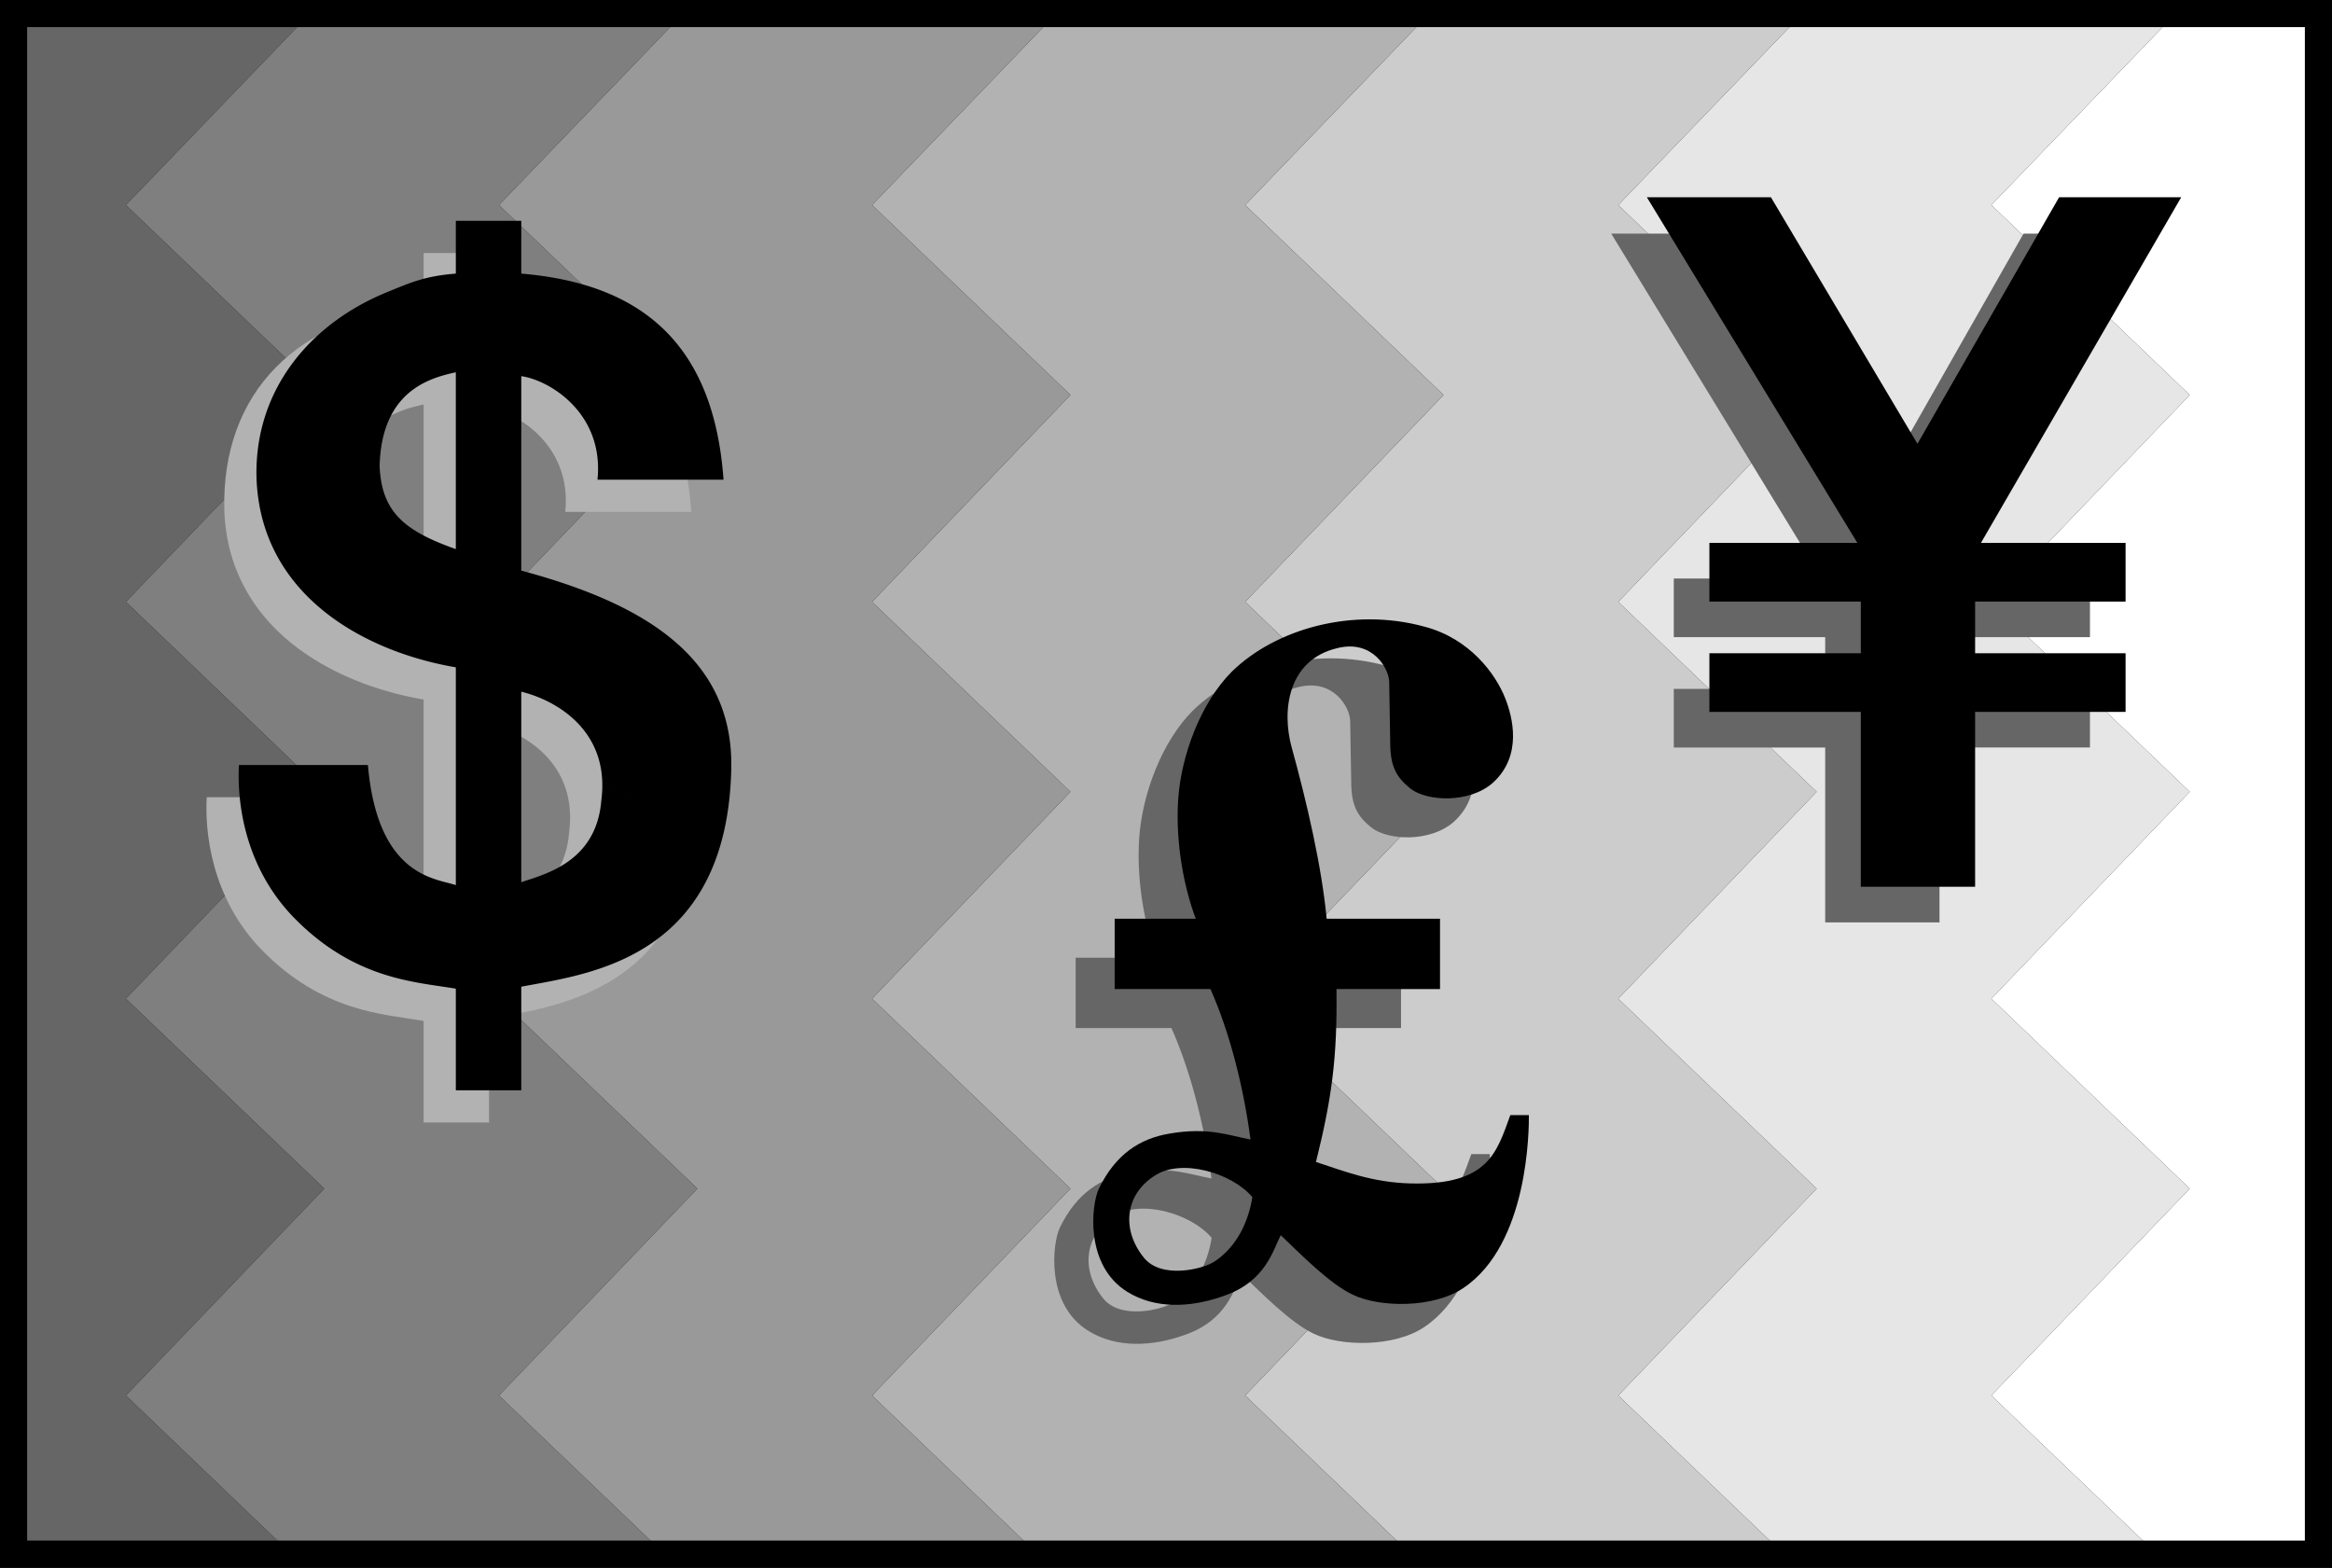
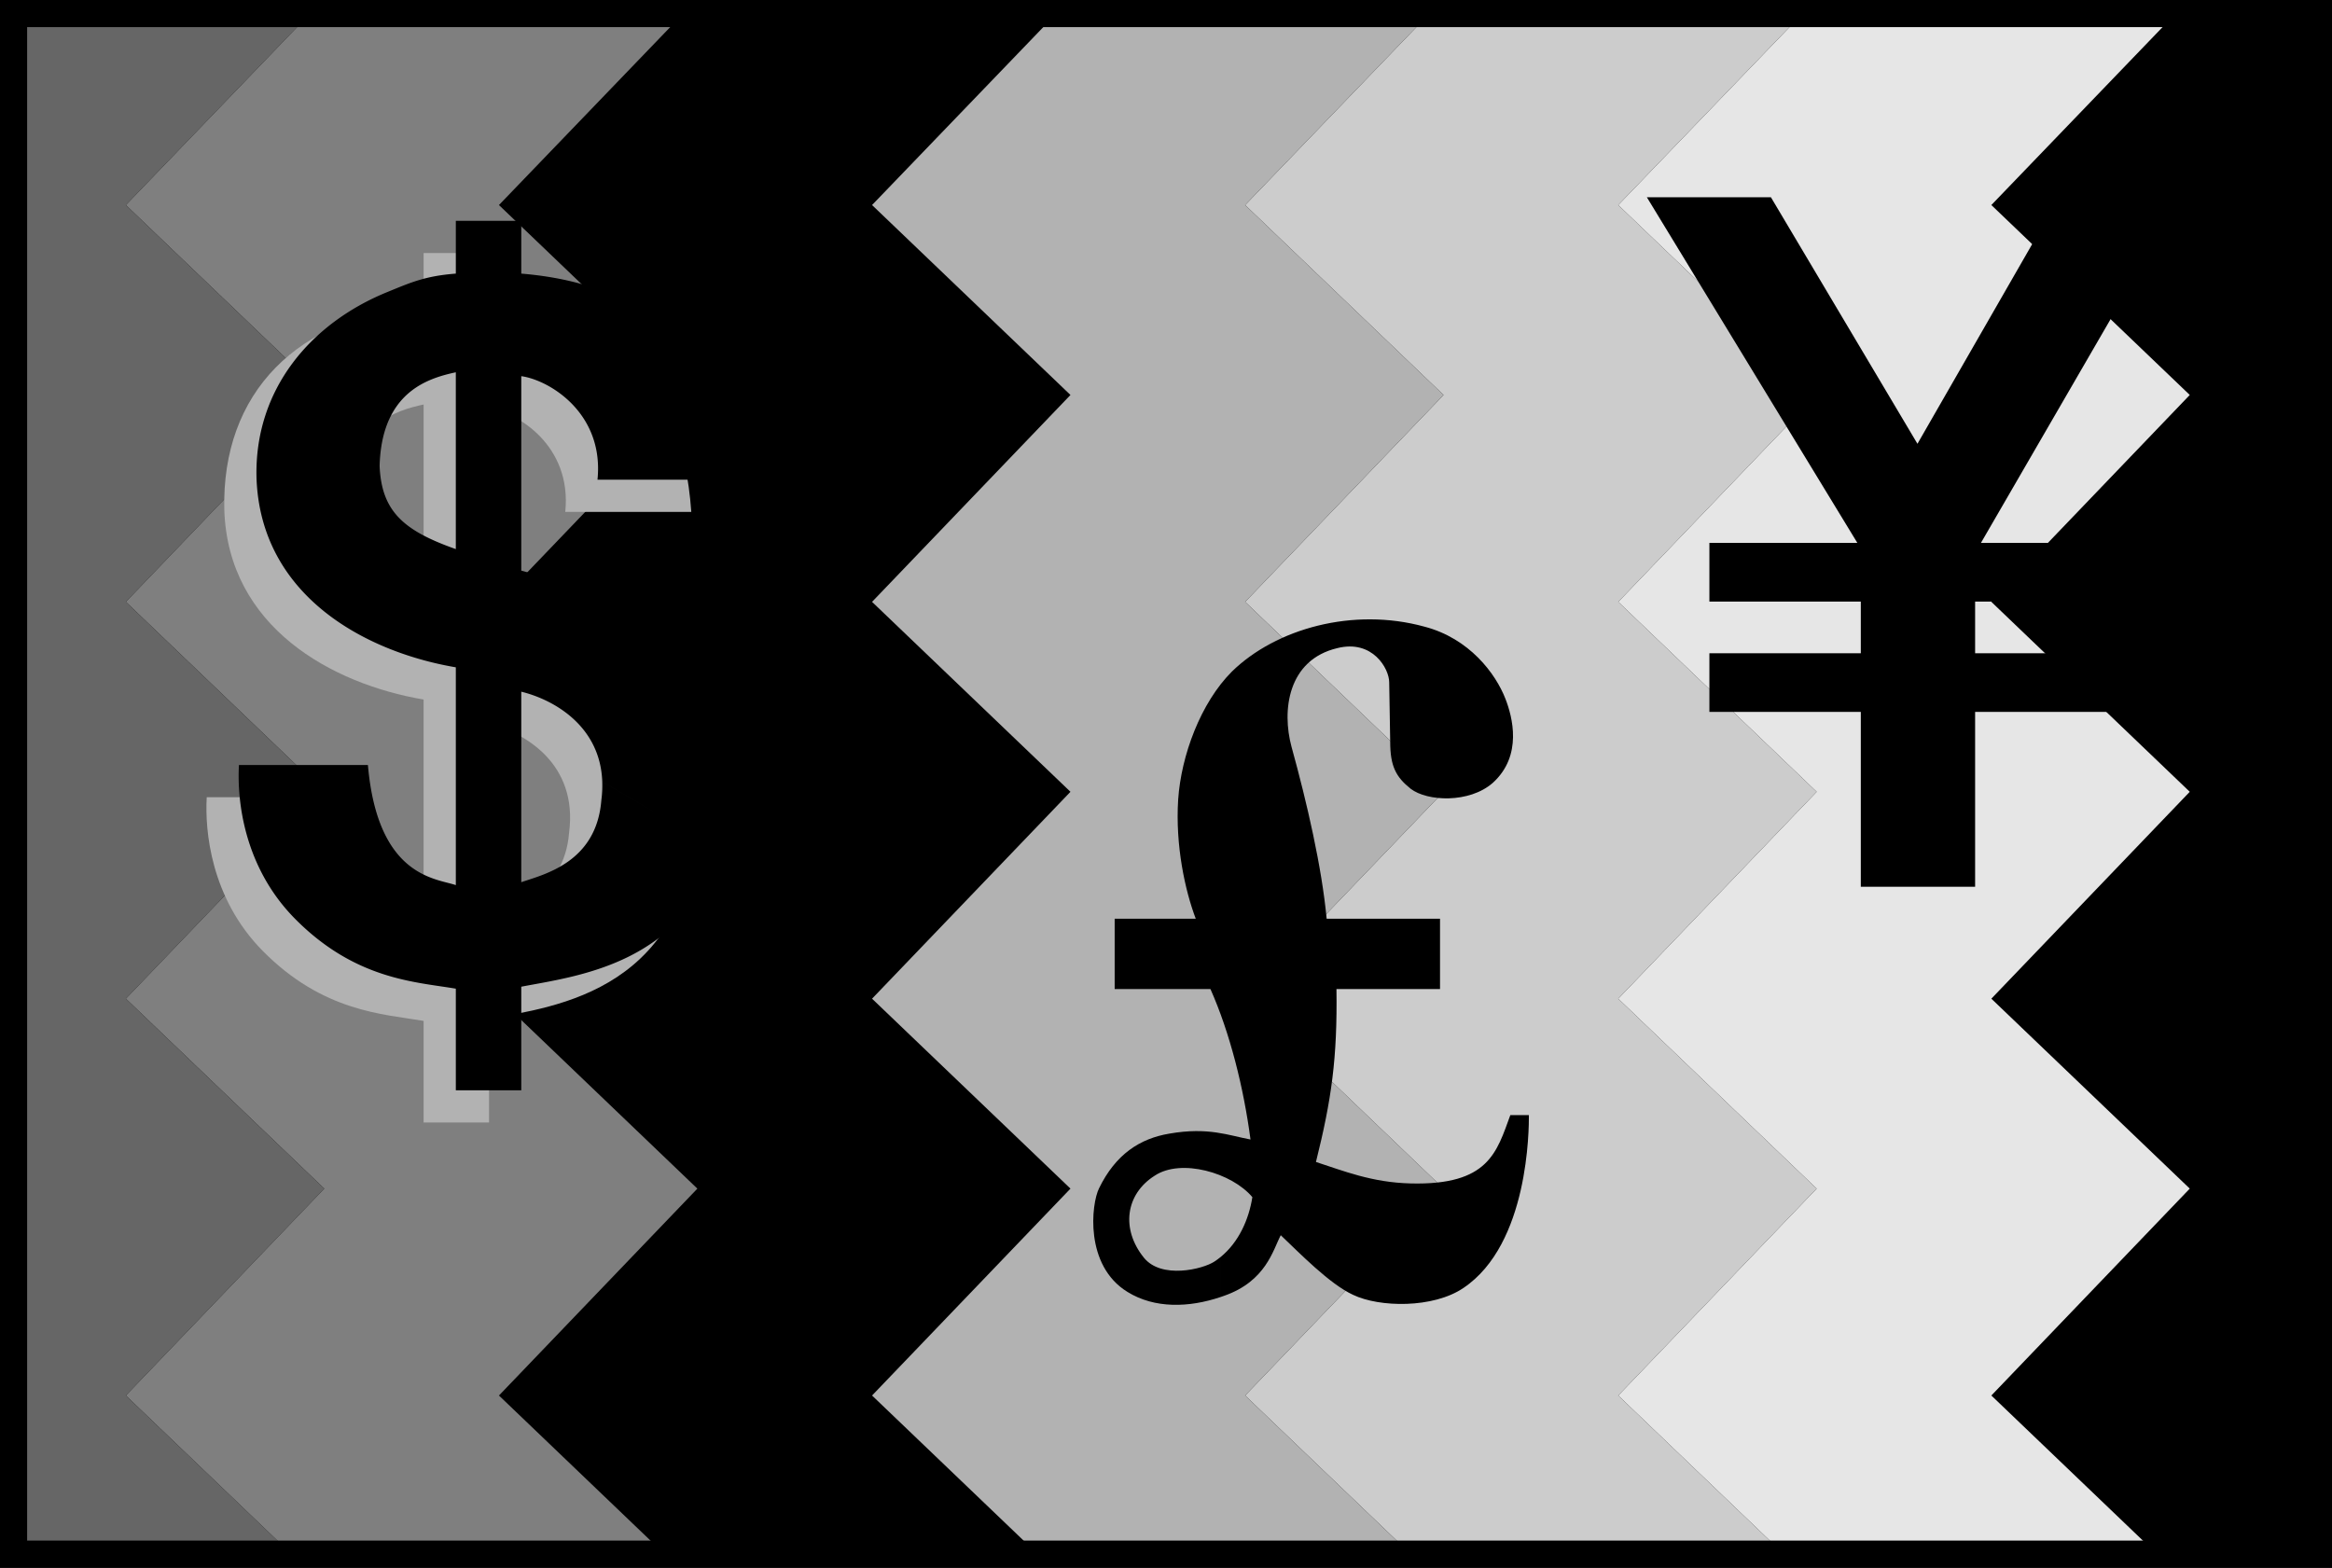
<svg xmlns="http://www.w3.org/2000/svg" width="171.887" height="115.555">
  <rect width="100%" height="100%" fill="#333333" stroke="none" />
  <path d="M170.887 114.555V1H1v113.555h169.887" />
  <path fill="none" stroke="#000" stroke-width="2" d="M170.887 114.555V1H1v113.555Zm0 0" />
  <path fill="#666" d="M21.54 114.602 9.276 102.863l14.625-15.25-14.625-14 14.625-15.25-14.625-14 14.625-15.25-14.625-14L22.86 1H1v113.555l20.54.047" />
  <path fill="#7f7f7f" d="m49.04 114.602-12.263-11.739 14.625-15.25-14.625-14 14.625-15.25-14.625-14 14.625-15.25-14.625-14L50.36 1h-27.5L9.277 15.113l14.625 14-14.625 15.25 14.625 14-14.625 15.25 14.625 14-14.625 15.25 12.262 11.739h27.5" />
-   <path fill="#999" d="m49.04 114.602-12.263-11.739 14.625-15.25-14.625-14 14.625-15.25-14.625-14 14.625-15.25-14.625-14L50.36 1h27.5L64.277 15.113l14.625 14-14.625 15.25 14.625 14-14.625 15.25 14.625 14-14.625 15.25 12.262 11.739h-27.5" />
  <path fill="#b2b2b2" d="m76.54 114.602-12.263-11.739 14.625-15.25-14.625-14 14.625-15.25-14.625-14 14.625-15.25-14.625-14L77.86 1h27.5L91.777 15.113l14.625 14-14.625 15.25 14.625 14-14.625 15.25 14.625 14-14.625 15.25 12.262 11.739h-27.5" />
  <path fill="#ccc" d="m104.04 114.602-12.263-11.739 14.625-15.25-14.625-14 14.625-15.25-14.625-14 14.625-15.25-14.625-14L105.36 1h27.5l-13.582 14.113 14.625 14-14.625 15.25 14.625 14-14.625 15.25 14.625 14-14.625 15.25 12.262 11.739h-27.5" />
  <path fill="#e6e6e6" d="m131.54 114.602-12.263-11.739 14.625-15.25-14.625-14 14.625-15.25-14.625-14 14.625-15.25-14.625-14L132.86 1h27.5l-13.582 14.113 14.625 14-14.625 15.25 14.625 14-14.625 15.25 14.625 14-14.625 15.25 12.262 11.739h-27.5" />
-   <path fill="#fff" d="m159.04 114.602-12.263-11.739 14.625-15.25-14.625-14 14.625-15.25-14.625-14 14.625-15.25-14.625-14L160.36 1h10.528v113.363l-11.848.239" />
  <path fill="#b2b2b2" d="M41.664 37.734c.504-4.894-3.531-7.343-5.617-7.632v14.332c8.855 2.375 15.625 6.261 15.48 14.543-.289 14.187-10.656 15.195-15.48 16.128v7.633h-4.824V75.25c-2.953-.504-7.418-.648-11.883-5.184-3.817-3.886-4.246-8.855-4.102-11.304h9.504c.719 8.281 5.04 8.351 6.48 8.855V51.563C24.454 50.41 16.82 46.23 16.533 37.59c-.216-8.637 5.402-14.328 14.69-15.047v-3.89h4.825v3.89c8.64.719 14.183 4.969 14.906 15.191h-9.289" />
  <path fill="#7f7f7f" d="M31.223 29.816c-2.016.43-5.473 1.438-5.618 6.91.145 3.313 1.727 4.754 5.618 6.122V29.816m4.824 37.586c1.656-.574 5.543-1.441 5.902-6.05.649-5.04-3.238-7.344-5.902-7.993v14.043" />
-   <path fill="#666" d="M103.266 75.777h-7.633c.07 5.114-.363 8.137-1.512 12.746 2.016.649 4.102 1.512 6.984 1.582 5.758.145 6.336-2.304 7.344-5.039h1.367c0 1.008 0 9.504-4.824 12.743-2.23 1.515-6.191 1.441-8.137.507-1.726-.793-3.96-3.097-5.328-4.394-.574 1.082-1.078 3.383-4.175 4.465-2.38.863-5.043 1.008-7.13-.29-3.167-1.945-2.663-6.48-2.09-7.632 1.227-2.52 3.028-3.672 5.184-4.031 2.883-.504 4.395.144 5.98.433-.503-3.816-1.51-7.851-2.952-11.09h-7.059v-5.183h5.977c-.793-2.09-1.512-5.403-1.297-8.785.219-3.243 1.656-7.13 3.96-9.434 3.243-3.168 8.93-4.754 14.188-3.312 3.313.863 5.254 3.457 5.977 5.328.504 1.297 1.293 4.175-.938 6.191-1.726 1.512-4.824 1.371-6.047.434-1.082-.864-1.511-1.657-1.511-3.457l-.074-4.391c0-1.008-1.223-3.168-3.817-2.523-3.672.867-4.105 4.609-3.383 7.273 1.153 4.176 2.23 8.86 2.59 12.676h8.356v5.183" />
  <path fill="#b2b2b2" d="M81.316 95.707c-1.699-2.102-1.367-4.68.793-6.047 1.946-1.297 5.688-.219 7.2 1.582-.286 1.801-1.153 3.672-2.809 4.754-.848.555-3.895 1.305-5.184-.289" />
  <path d="M89.957 92.664c1.36-1.105 2.094-2.793 2.352-4.422-1.512-1.8-5.254-2.879-7.2-1.582-2.16 1.367-2.492 3.945-.793 6.047 1.29 1.594 4.336.844 5.184.29.16-.106.313-.216.457-.333l.004 2.941c-2.309.778-4.852.868-6.863-.382-3.168-1.946-2.664-6.48-2.09-7.633 1.226-2.52 3.027-3.672 5.184-4.031 2.882-.504 4.394.144 5.98.433-.504-3.816-1.512-7.851-2.953-11.09H82.16V67.72h5.977c-.793-2.09-1.512-5.403-1.297-8.785.219-3.243 1.656-7.13 3.96-9.434 3.243-3.168 8.93-4.754 14.188-3.312 3.313.863 5.254 3.457 5.977 5.328.504 1.297 1.293 4.175-.938 6.191-1.726 1.512-4.824 1.371-6.046.434-1.082-.864-1.512-1.657-1.512-3.457l-.074-4.391c0-1.008-1.223-3.168-3.817-2.523-3.672.867-4.105 4.609-3.383 7.273 1.153 4.176 2.23 8.86 2.59 12.676h8.356v5.183h-7.633c.07 5.114-.363 8.137-1.512 12.746 2.016.649 4.102 1.512 6.985 1.582 5.757.145 6.336-2.304 7.343-5.039h1.368c0 1.008 0 9.504-4.825 12.743-2.23 1.515-6.191 1.441-8.136.507-1.727-.793-3.961-3.097-5.329-4.394-.574 1.082-1.078 3.383-4.175 4.465-.09.03-.176.062-.266.093l-.004-2.941" />
-   <path fill="#666" d="M134.531 67.988v-12.89h-11.16v-4.32h11.16v-3.813h-11.16V42.64h10.906l-15.515-25.418h9.144l10.801 18.363 10.441-18.363h9L143.387 42.64h10.66v4.324h-11.09v3.812h11.09v4.32h-11.09v12.891h-8.426" />
  <path d="M137.156 65.363v-12.89h-11.16v-4.32h11.16V44.34h-11.16v-4.324h10.906l-15.515-25.477h9.144l10.801 18.172 10.441-18.172h9l-14.761 25.477h10.66v4.324h-11.09v3.812h11.09v4.32h-11.09v12.891h-8.426M44.39 57.61a8.16 8.16 0 0 1-.066 1.367c-.36 4.609-4.246 5.476-5.902 6.05V50.984c2.41.59 5.82 2.528 5.969 6.625l8.605 5.032c.531-1.688.86-3.68.906-6.04.145-8.28-6.625-12.167-15.48-14.542V27.727c2.086.289 6.121 2.738 5.617 7.632h9.29c-.724-10.222-6.266-14.472-14.907-15.191v-3.89h-4.824v3.89c-2.262.176-3.305.645-5.098 1.379L31.727 28c.668-.281 1.32-.441 1.87-.559v13.032c-3.89-1.368-5.472-2.809-5.617-6.121.106-3.985 1.965-5.602 3.747-6.352L28.5 21.547c-5.582 2.285-9.758 7.133-9.594 13.668.29 8.64 7.922 12.82 14.692 13.973v16.054c-1.442-.504-5.762-.574-6.48-8.855h-9.505c-.144 2.449.285 7.418 4.102 11.304 4.465 4.536 8.93 4.68 11.883 5.184v7.488h4.824V72.73c4.02-.777 11.898-1.609 14.574-10.09l-8.605-5.03" />
  <path fill="none" stroke="#000" stroke-width="2" d="M170.887 114.555V1H1v113.555Zm0 0" />
</svg>